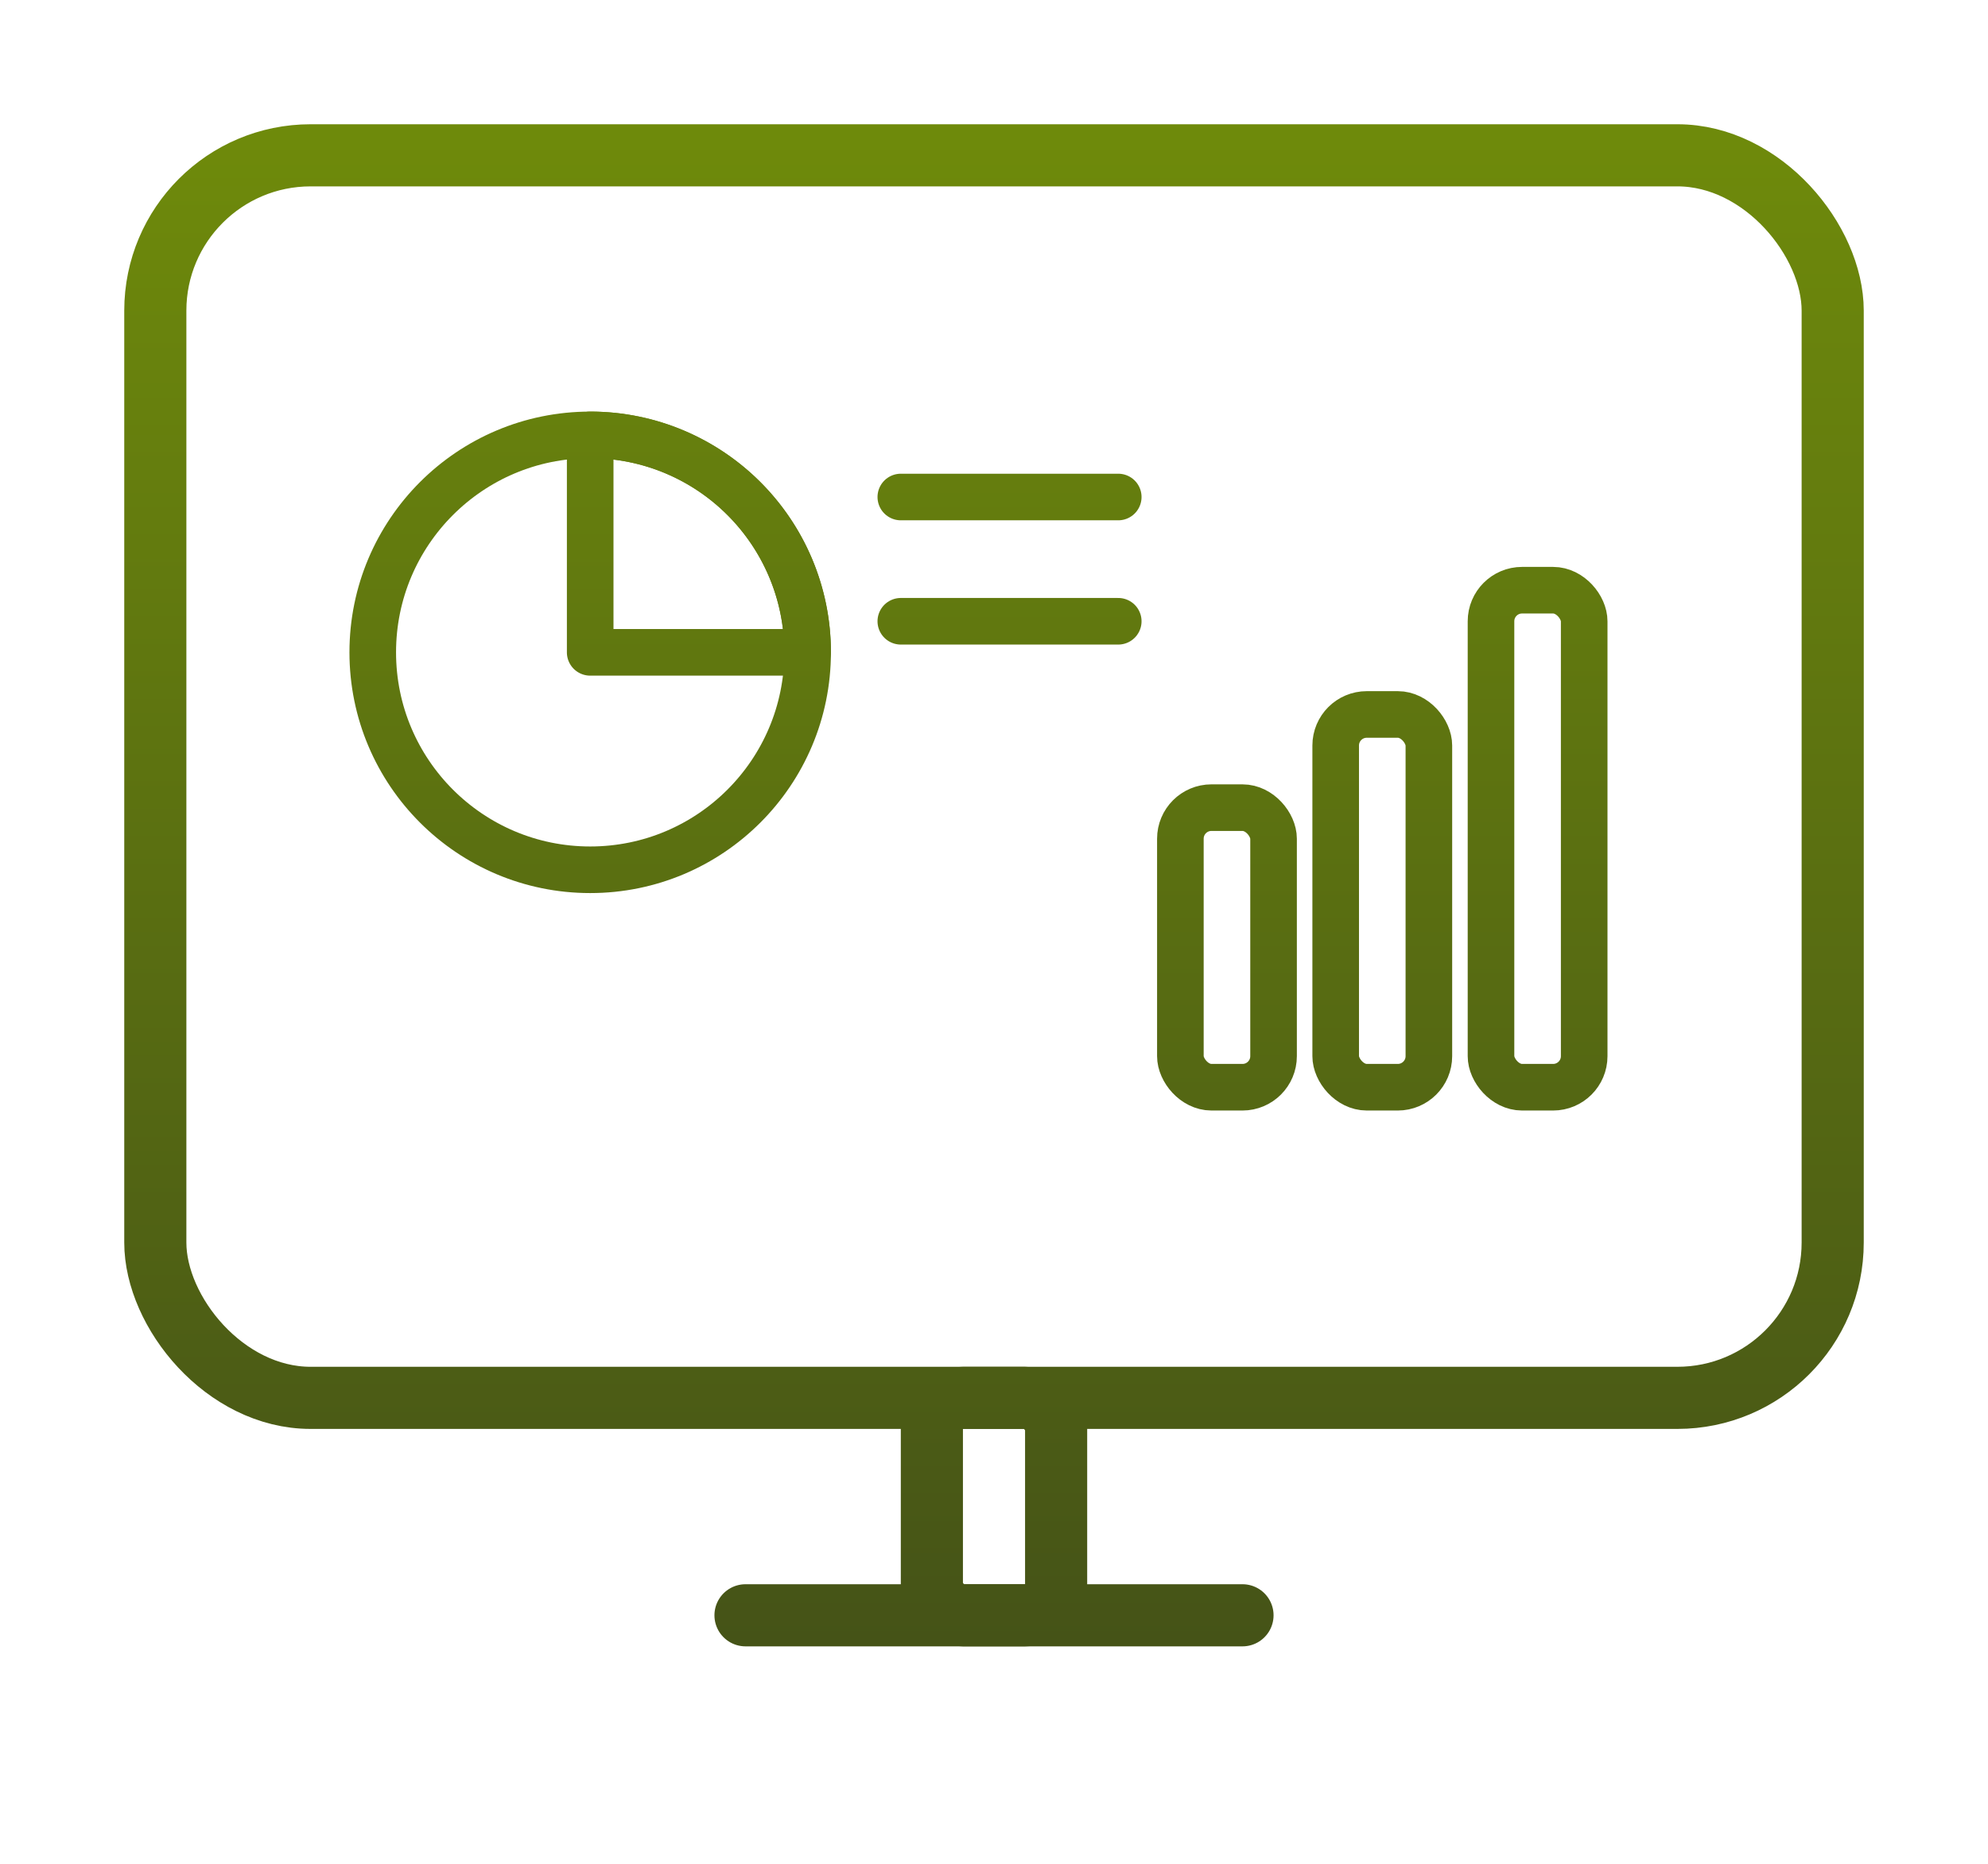
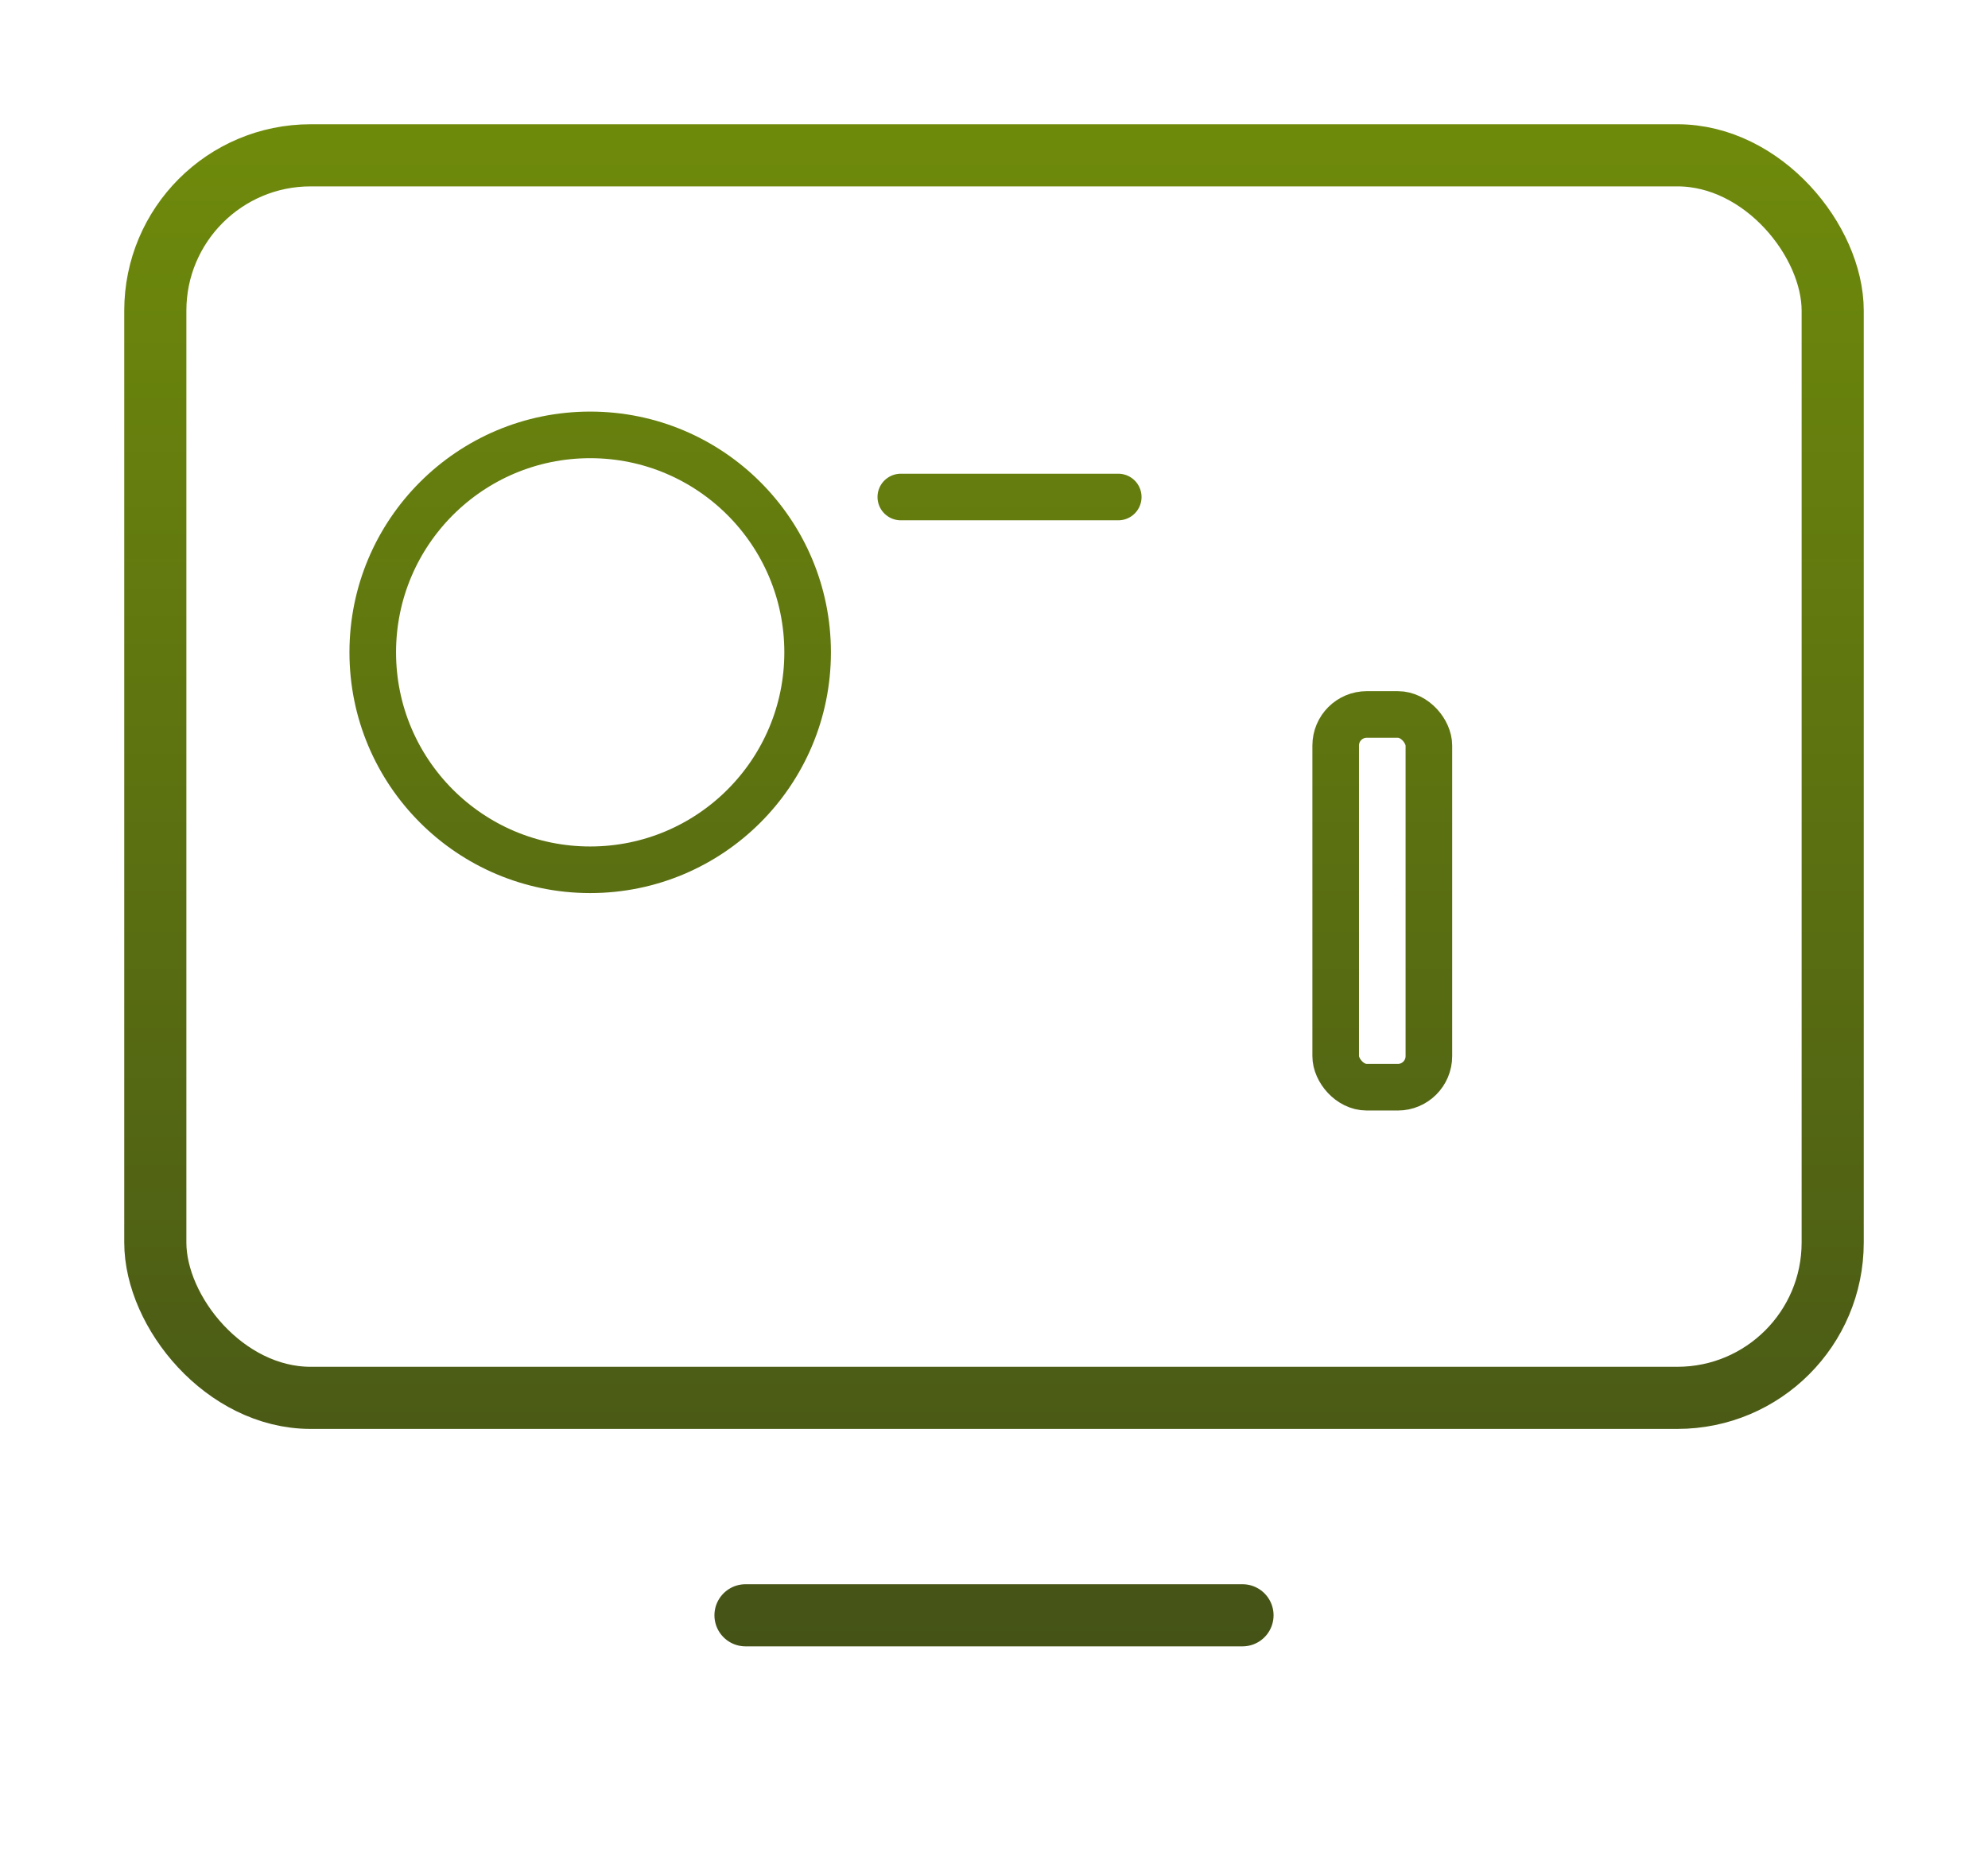
<svg xmlns="http://www.w3.org/2000/svg" width="128" height="120" viewBox="0 0 128 120" fill="none">
  <defs>
    <linearGradient id="paint0_linear_1890_4747" x1="64" y1="0" x2="64" y2="120" gradientUnits="userSpaceOnUse">
      <stop stop-color="#728F0A" />
      <stop offset="1" stop-color="#3F4B19" />
    </linearGradient>
  </defs>
  <rect x="10" y="10" width="108" height="80" rx="10" ry="10" stroke="url(#paint0_linear_1890_4747)" stroke-width="4" fill="none" />
-   <rect x="60" y="90" width="8" height="14" rx="2" fill="none" stroke="url(#paint0_linear_1890_4747)" stroke-width="4" />
  <line x1="48" y1="104" x2="80" y2="104" stroke="url(#paint0_linear_1890_4747)" stroke-width="4" stroke-linecap="round" />
  <circle cx="38" cy="42" r="14" stroke="url(#paint0_linear_1890_4747)" stroke-width="3" fill="none" />
-   <path d="M38 42 L38 28 A14 14 0 0 1 52 42 Z" stroke="url(#paint0_linear_1890_4747)" stroke-width="3" fill="none" stroke-linejoin="round" />
  <line x1="58" y1="32" x2="72" y2="32" stroke="url(#paint0_linear_1890_4747)" stroke-width="3" stroke-linecap="round" />
-   <line x1="58" y1="40" x2="72" y2="40" stroke="url(#paint0_linear_1890_4747)" stroke-width="3" stroke-linecap="round" />
-   <rect x="76" y="52" width="6" height="18" rx="2" stroke="url(#paint0_linear_1890_4747)" stroke-width="3" fill="none" />
  <rect x="86" y="46" width="6" height="24" rx="2" stroke="url(#paint0_linear_1890_4747)" stroke-width="3" fill="none" />
-   <rect x="96" y="38" width="6" height="32" rx="2" stroke="url(#paint0_linear_1890_4747)" stroke-width="3" fill="none" />
</svg>